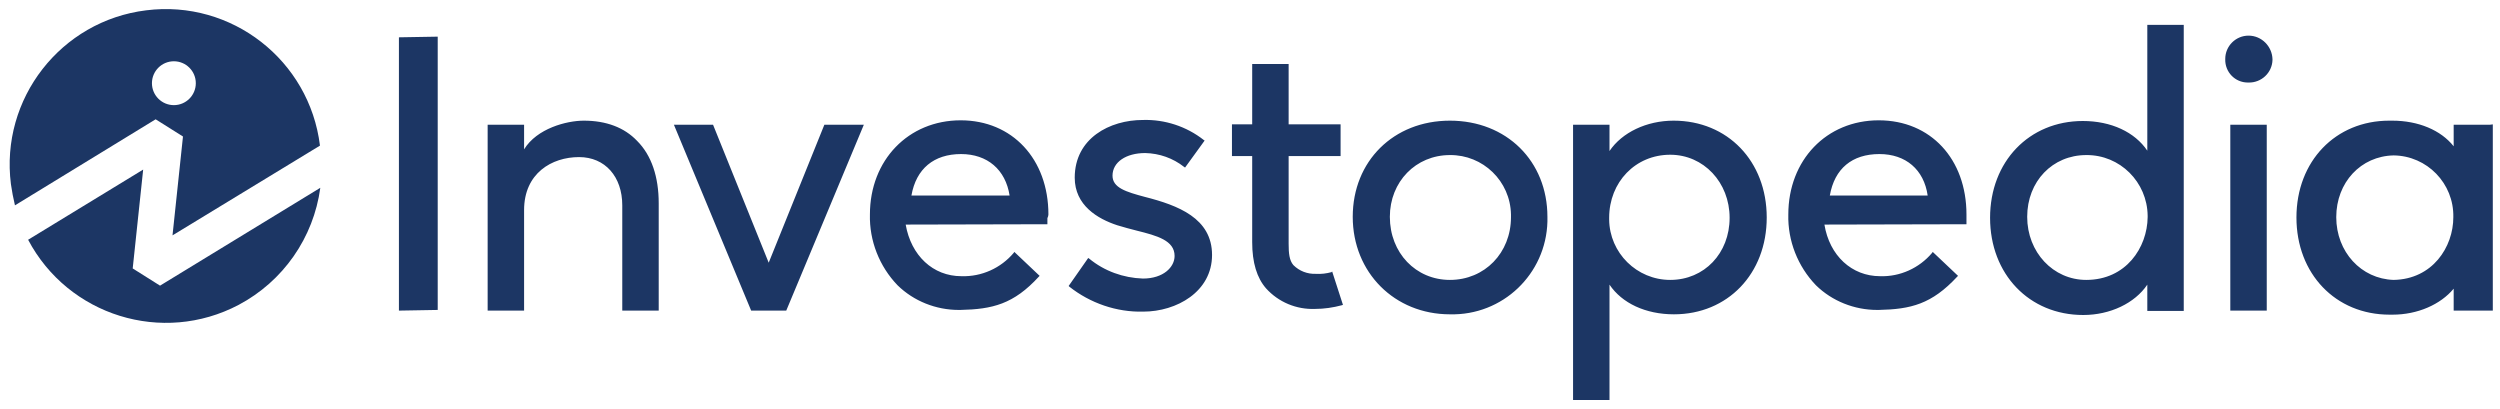
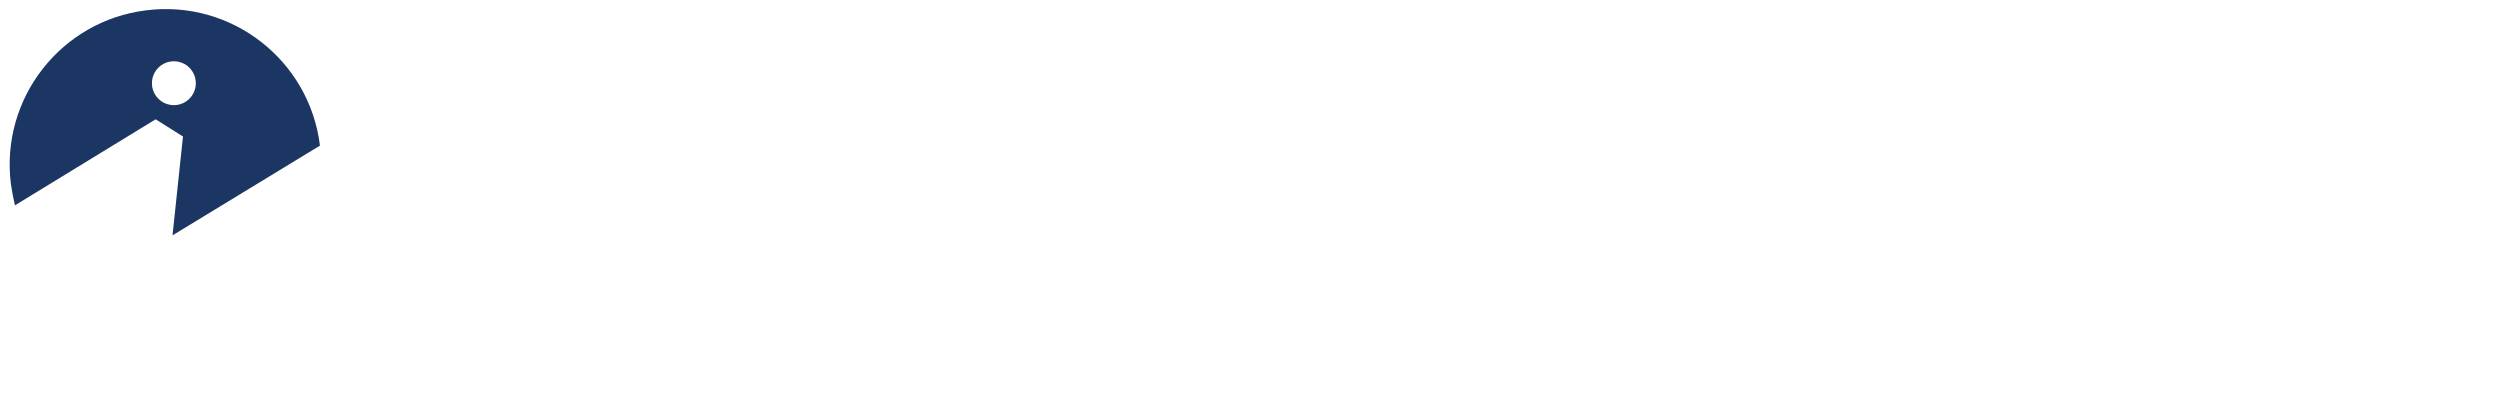
<svg xmlns="http://www.w3.org/2000/svg" width="220" height="36" viewBox="0 0 220 36" fill="none">
-   <path d="M14.083 25.137L11.678 23.622L12.599 14.923L2.474 21.099C6.007 27.779 14.291 30.362 21.001 26.829C24.921 24.751 27.593 20.92 28.187 16.526L14.083 25.137Z" fill="rgb(28,54,100)" />
  <path fill-rule="evenodd" clip-rule="evenodd" d="M16.102 12.013L13.697 10.498L1.316 18.07C1.167 17.446 1.049 16.823 0.96 16.199C0.009 8.687 5.354 1.829 12.866 0.908C20.377 -0.042 27.236 5.303 28.157 12.814L15.181 20.712L16.102 12.013ZM17.231 7.322C17.231 8.388 16.366 9.252 15.301 9.252C14.235 9.252 13.371 8.388 13.371 7.322C13.371 6.256 14.235 5.392 15.301 5.392C16.366 5.392 17.231 6.256 17.231 7.322Z" fill="rgb(28,54,100)" />
-   <path d="M35.105 27.334L38.519 27.274V3.225L35.105 3.284V27.334ZM51.375 10.618C49.861 10.618 47.248 11.301 46.12 13.142V10.974H42.913V27.334H46.12V18.486C46.12 15.25 48.554 13.824 50.959 13.824C53.246 13.824 54.76 15.546 54.76 18.07V27.334H57.967V17.892C57.967 15.576 57.343 13.676 56.066 12.399C54.938 11.212 53.335 10.618 51.375 10.618ZM67.646 23.118L62.747 10.974H59.303L66.102 27.334H69.19L76.019 10.974H72.545L67.646 23.118ZM127.592 10.618C122.634 10.618 119.041 14.181 119.041 19.08C119.041 23.979 122.723 27.66 127.592 27.66C132.224 27.779 136.054 24.127 136.173 19.495C136.173 19.347 136.173 19.198 136.173 19.08C136.173 14.181 132.58 10.618 127.592 10.618ZM127.592 24.632C124.593 24.632 122.307 22.257 122.307 19.08C122.307 15.992 124.593 13.646 127.592 13.646C130.502 13.617 132.907 15.932 132.966 18.872C132.966 18.931 132.966 19.02 132.966 19.109C132.966 22.257 130.65 24.632 127.592 24.632ZM147.277 10.618C144.902 10.618 142.734 11.657 141.636 13.29V10.974H138.429V35.202H141.636V25.048C142.734 26.681 144.813 27.66 147.307 27.66C152.028 27.66 155.472 24.098 155.472 19.139C155.472 14.181 152.028 10.618 147.277 10.618ZM146.98 24.632C144.041 24.632 141.636 22.257 141.606 19.317V19.288C141.606 19.258 141.606 19.228 141.606 19.169C141.606 16.022 143.922 13.617 146.98 13.617C149.92 13.617 152.206 16.051 152.206 19.169C152.206 22.286 149.979 24.632 146.98 24.632ZM188.963 13.26C187.865 11.627 185.786 10.648 183.292 10.648C178.572 10.648 175.127 14.21 175.127 19.169C175.127 24.127 178.572 27.72 183.322 27.72C185.697 27.72 187.865 26.681 188.963 25.048V27.363H192.17V2.186H188.963V13.26ZM183.589 24.632C180.68 24.632 178.393 22.197 178.393 19.08C178.393 15.962 180.62 13.646 183.589 13.646C186.558 13.617 188.963 16.022 188.993 18.991V19.109C188.963 21.782 187.093 24.632 183.589 24.632ZM196.267 10.974H199.474V27.334H196.267V10.974ZM219.13 10.974H215.923V12.874C214.795 11.449 212.805 10.618 210.519 10.618H210.252C205.531 10.618 202.087 14.181 202.087 19.139C202.087 24.098 205.531 27.69 210.282 27.69H210.549C212.746 27.69 214.765 26.799 215.923 25.404V27.334H219.367V10.944L219.13 10.974ZM210.638 24.632C207.788 24.543 205.59 22.168 205.59 19.109C205.59 16.051 207.758 13.735 210.638 13.676C213.577 13.706 215.953 16.14 215.893 19.109C215.893 21.752 214.052 24.573 210.638 24.632ZM100.751 17.328C99.089 16.883 97.901 16.526 97.901 15.457C97.901 14.27 99.089 13.468 100.781 13.468C102.028 13.498 103.216 13.914 104.196 14.685L104.285 14.745L106.007 12.37L105.918 12.31C104.403 11.123 102.503 10.499 100.573 10.558C97.663 10.558 94.576 12.162 94.576 15.636C94.576 18.07 96.595 19.258 98.317 19.822C98.881 20 99.475 20.149 100.039 20.297C101.82 20.742 103.364 21.158 103.364 22.524C103.364 23.504 102.384 24.513 100.573 24.513C98.851 24.454 97.188 23.86 95.852 22.761L95.763 22.702L94.041 25.166L94.101 25.226C95.941 26.681 98.257 27.482 100.603 27.423C103.542 27.423 106.66 25.671 106.66 22.435C106.66 19.198 103.661 18.07 100.751 17.328ZM173.049 18.872C173.049 14.003 169.902 10.588 165.329 10.588C160.727 10.588 157.372 14.092 157.372 18.872C157.313 21.188 158.204 23.444 159.807 25.107C161.232 26.503 163.192 27.274 165.181 27.274H165.329C168.15 27.215 169.991 26.77 172.247 24.335L172.307 24.276L170.08 22.168L170.021 22.257C168.892 23.593 167.2 24.365 165.448 24.305C162.954 24.305 160.994 22.494 160.549 19.763L172.96 19.733H173.049V19.644C173.049 19.495 173.049 19.347 173.049 19.198C173.049 19.05 173.049 18.961 173.049 18.872ZM161.024 17.209C161.44 14.834 162.984 13.557 165.389 13.557C167.705 13.557 169.308 14.923 169.635 17.209H161.024ZM92.26 18.872C92.26 14.003 89.083 10.588 84.54 10.588C79.938 10.588 76.553 14.092 76.553 18.872C76.494 21.188 77.385 23.444 78.988 25.107C80.413 26.503 82.373 27.274 84.362 27.274H84.51C87.331 27.215 89.202 26.77 91.428 24.335L91.488 24.276L89.261 22.168L89.202 22.257C88.073 23.593 86.381 24.365 84.599 24.305C82.105 24.305 80.175 22.494 79.7 19.763L92.082 19.733H92.171V19.644C92.171 19.495 92.171 19.347 92.171 19.198C92.23 19.08 92.26 18.961 92.26 18.872ZM80.205 17.209C80.621 14.834 82.195 13.557 84.57 13.557C86.886 13.557 88.489 14.923 88.845 17.209H80.205ZM117.171 23.949C116.725 24.068 116.28 24.127 115.805 24.098C115.062 24.127 114.35 23.86 113.815 23.326C113.459 22.91 113.4 22.286 113.4 21.455V13.735H117.972V10.944H113.4V5.63H110.193V10.944H108.412V13.735H110.193V21.307C110.193 23.118 110.609 24.454 111.41 25.374C112.509 26.592 114.083 27.245 115.716 27.185C116.517 27.185 117.319 27.067 118.091 26.859L118.18 26.829L117.23 23.89L117.171 23.949ZM197.871 3.136C196.742 3.136 195.822 4.056 195.822 5.184V5.214C195.792 6.342 196.683 7.263 197.811 7.263C197.841 7.263 197.841 7.263 197.871 7.263C198.999 7.292 199.949 6.402 199.979 5.273V5.214C199.949 4.086 199.029 3.136 197.871 3.136Z" fill="rgb(28,54,100)" />
</svg>